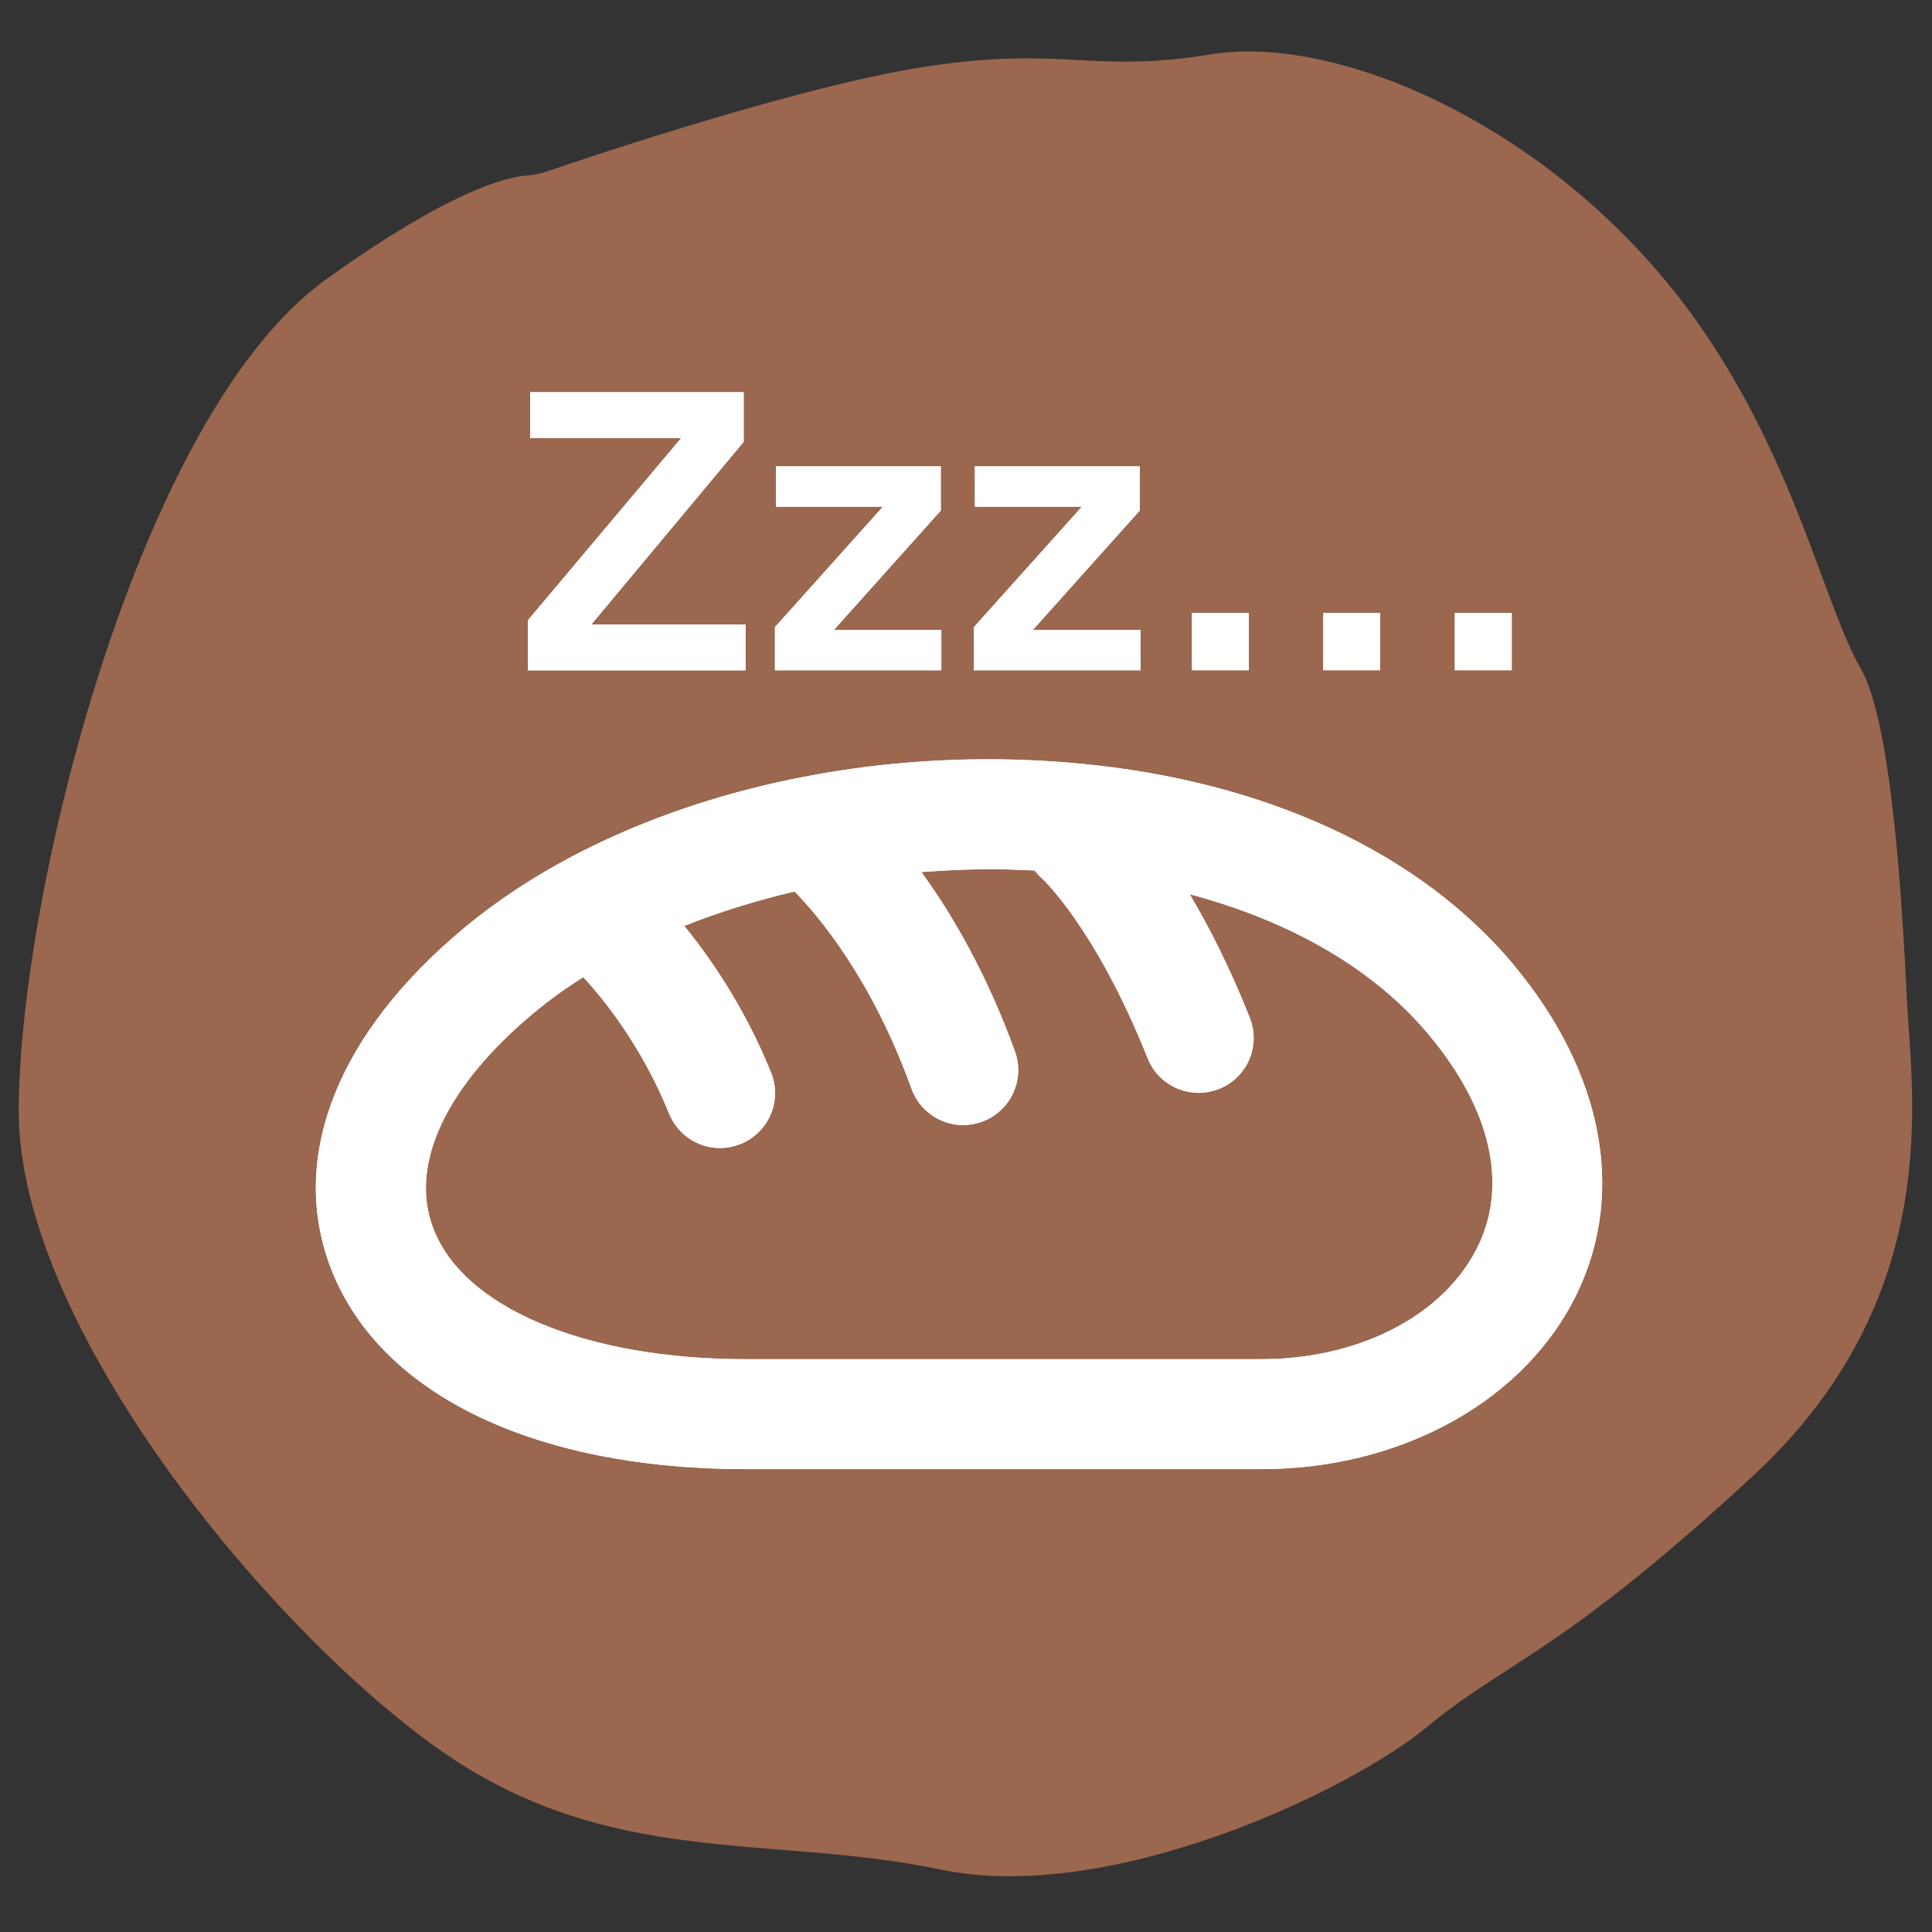
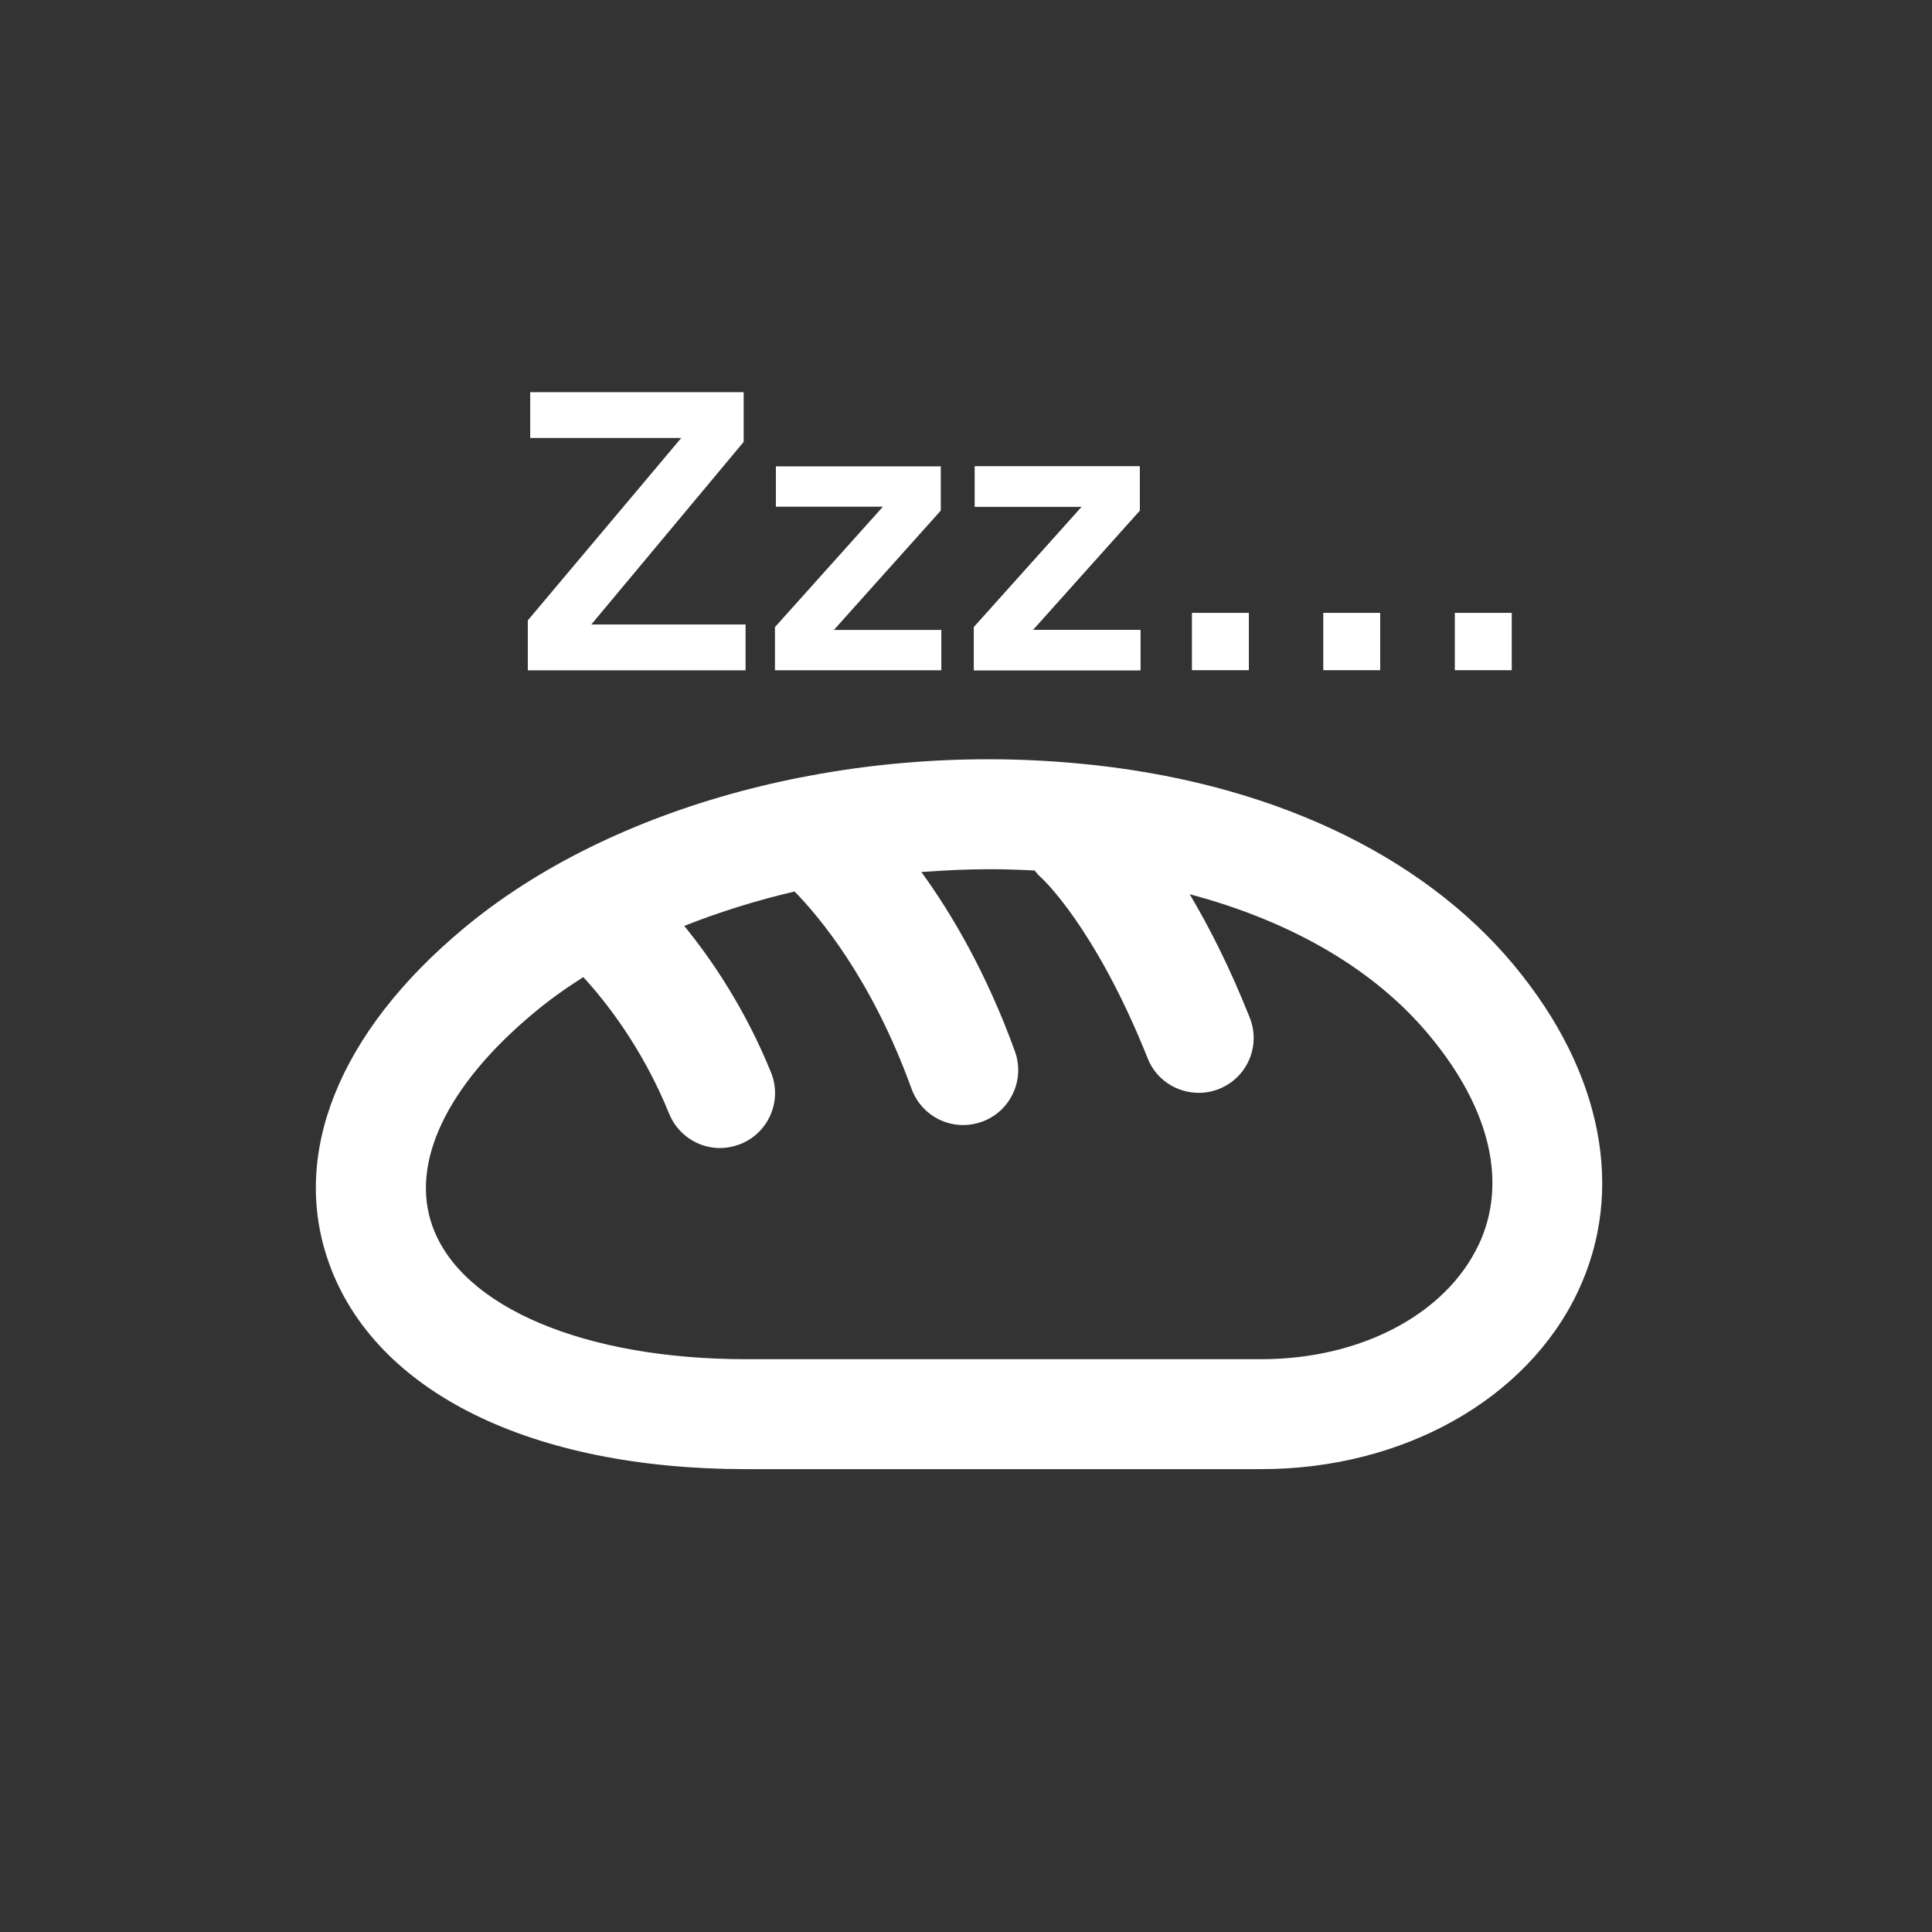
<svg xmlns="http://www.w3.org/2000/svg" id="Ebene_1" data-name="Ebene 1" viewBox="0 0 283.46 283.46">
  <rect x="0" y="0" width="283.46" height="283.46" fill="#333333" stroke="none" />
  <defs>
    <style>
      .cls-1 {
        fill: #9b674f;
      }

      .cls-1, .cls-2 {
        stroke-width: 0px;
      }

      .cls-2 {
        fill: #fff;
      }
    </style>
  </defs>
-   <path class="cls-1" d="m279.77,146.53c.66,13.71,5.8,43.79-22.59,70.03-28.39,26.24-36.35,27.29-47.7,36.73-11.36,9.45-46.57,26.24-71.56,20.99-24.99-5.25-48.84,0-73.83-17.84C39.1,238.61,2.75,194.52,2.75,163.03S20.12,60.96,47.79,41.03c18.41-13.26,26.79-15.1,29.54-15.28.87-.06,1.73-.2,2.55-.48,7.05-2.41,37.75-12.69,55.76-15.47,20.45-3.15,24.35,1.05,42.03-1.83,19.26-3.13,51.68,11.35,71.45,39.42,14.29,20.29,18.48,41.34,23.91,50.75,4.54,7.87,6.08,34.68,6.74,48.39Z" />
+   <polygon class="cls-2" points="77.44 98.35 77.44 91.02 99.95 64.26 77.79 64.26 77.79 57.54 109.11 57.54 109.11 64.83 86.76 91.62 109.39 91.62 109.39 98.35 77.44 98.35" />
+   <polygon class="cls-2" points="143.03 68.42 143.03 74.34 158.73 74.34 142.89 92.01 142.89 98.34 167.32 98.34 167.32 92.42 151.54 92.42 167.22 74.91 167.22 68.42 143.03 68.42" />
  <path class="cls-2" d="m216.95,182.61c-4.81,10.22-17.32,16.81-31.89,16.81h-75.59c-23.68,0-41.73-7.62-46-19.46-3.38-9.27,2.05-20.7,14.89-31.38,2.22-1.86,4.65-3.59,7.22-5.22,3.22,3.49,8.65,10.32,12.59,20.03,1.27,3.14,4.3,5.05,7.46,5.05,1.03,0,2.05-.22,3.03-.59,4.14-1.68,6.14-6.38,4.46-10.51-3.81-9.38-8.73-16.59-12.73-21.49,5.11-2.03,10.54-3.73,16.19-5.05,3.49,3.57,11.3,12.73,17.16,28.95,1.19,3.27,4.27,5.32,7.57,5.32.92,0,1.84-.16,2.76-.49,4.19-1.51,6.35-6.14,4.84-10.32-4.19-11.57-9.3-20.22-13.73-26.32,3.32-.24,6.7-.41,10.08-.41,2.16,0,4.35.08,6.54.19.3.38.62.76,1,1.08.05.05,7.89,7.19,15.59,26.49,1.24,3.14,4.27,5.05,7.49,5.05,1,0,2-.19,2.97-.57,4.14-1.65,6.16-6.32,4.51-10.46-2.97-7.49-6.03-13.43-8.81-18.11,15.05,4,27.27,11.13,35.27,20.84,8.84,10.68,11.38,21.54,7.14,30.57m5.3-40.84c-13.76-16.62-36.51-27.22-64.11-29.76-33.89-3.16-68.43,6.11-90.11,24.19-18.35,15.27-25.54,33.22-19.73,49.24,6.81,18.84,29.68,30.11,61.16,30.11h75.59c20.78,0,39-10.24,46.46-26.08,6.97-14.76,3.59-32.16-9.27-47.7" />
-   <polygon class="cls-2" points="77.44 98.35 77.44 91.02 99.95 64.26 77.79 64.26 77.79 57.54 109.11 57.54 109.11 64.83 86.76 91.62 109.39 91.62 109.39 98.35 77.44 98.35" />
-   <polygon class="cls-2" points="113.84 68.42 113.84 74.34 129.54 74.34 113.7 92.01 113.7 98.34 138.11 98.34 138.11 92.42 122.35 92.42 138.03 74.91 138.03 68.42 113.84 68.42" />
-   <polygon class="cls-2" points="143.03 68.42 143.03 74.34 158.73 74.34 142.89 92.01 142.89 98.34 167.32 98.34 167.32 92.42 151.54 92.42 167.22 74.91 167.22 68.42 143.03 68.42" />
-   <path class="cls-2" d="m174.88,98.33h8.35v-8.41h-8.35v8.41Zm19.27,0h8.35v-8.41h-8.35v8.41Zm19.3,0h8.35v-8.41h-8.35v8.41Z" />
-   <path class="cls-2" d="m216.95,182.61c-4.81,10.22-17.32,16.81-31.89,16.81h-75.59c-23.68,0-41.73-7.62-46-19.46-3.38-9.27,2.05-20.7,14.89-31.38,2.22-1.86,4.65-3.59,7.22-5.22,3.22,3.49,8.65,10.32,12.59,20.03,1.27,3.14,4.3,5.05,7.46,5.05,1.03,0,2.05-.22,3.03-.59,4.14-1.68,6.14-6.38,4.46-10.51-3.81-9.38-8.73-16.59-12.73-21.49,5.11-2.03,10.54-3.73,16.19-5.05,3.49,3.57,11.3,12.73,17.16,28.95,1.19,3.27,4.27,5.32,7.57,5.32.92,0,1.84-.16,2.76-.49,4.19-1.51,6.35-6.14,4.84-10.32-4.19-11.57-9.3-20.22-13.73-26.32,3.32-.24,6.7-.41,10.08-.41,2.16,0,4.35.08,6.54.19.3.38.62.76,1,1.08.05.05,7.89,7.19,15.59,26.49,1.24,3.14,4.27,5.05,7.49,5.05,1,0,2-.19,2.97-.57,4.14-1.65,6.16-6.32,4.51-10.46-2.97-7.49-6.03-13.43-8.81-18.11,15.05,4,27.27,11.13,35.27,20.84,8.84,10.68,11.38,21.54,7.14,30.57m5.3-40.84c-13.76-16.62-36.51-27.22-64.11-29.76-33.89-3.16-68.43,6.11-90.11,24.19-18.35,15.27-25.54,33.22-19.73,49.24,6.81,18.84,29.68,30.11,61.16,30.11h75.59c20.78,0,39-10.24,46.46-26.08,6.97-14.76,3.59-32.16-9.27-47.7" />
-   <polygon class="cls-2" points="77.44 98.35 77.44 91.02 99.95 64.26 77.79 64.26 77.79 57.54 109.11 57.54 109.11 64.83 86.76 91.62 109.39 91.62 109.39 98.35 77.44 98.35" />
  <polygon class="cls-2" points="113.84 68.42 113.84 74.34 129.54 74.34 113.7 92.01 113.7 98.34 138.11 98.34 138.11 92.42 122.35 92.42 138.03 74.91 138.03 68.42 113.84 68.42" />
  <polygon class="cls-2" points="143.03 68.42 143.03 74.34 158.73 74.34 142.89 92.01 142.89 98.34 167.32 98.34 167.32 92.42 151.54 92.42 167.22 74.91 167.22 68.42 143.03 68.42" />
  <path class="cls-2" d="m174.88,98.33h8.35v-8.41h-8.35v8.41Zm19.27,0h8.35v-8.41h-8.35v8.41Zm19.3,0h8.35v-8.41h-8.35v8.41Z" />
</svg>